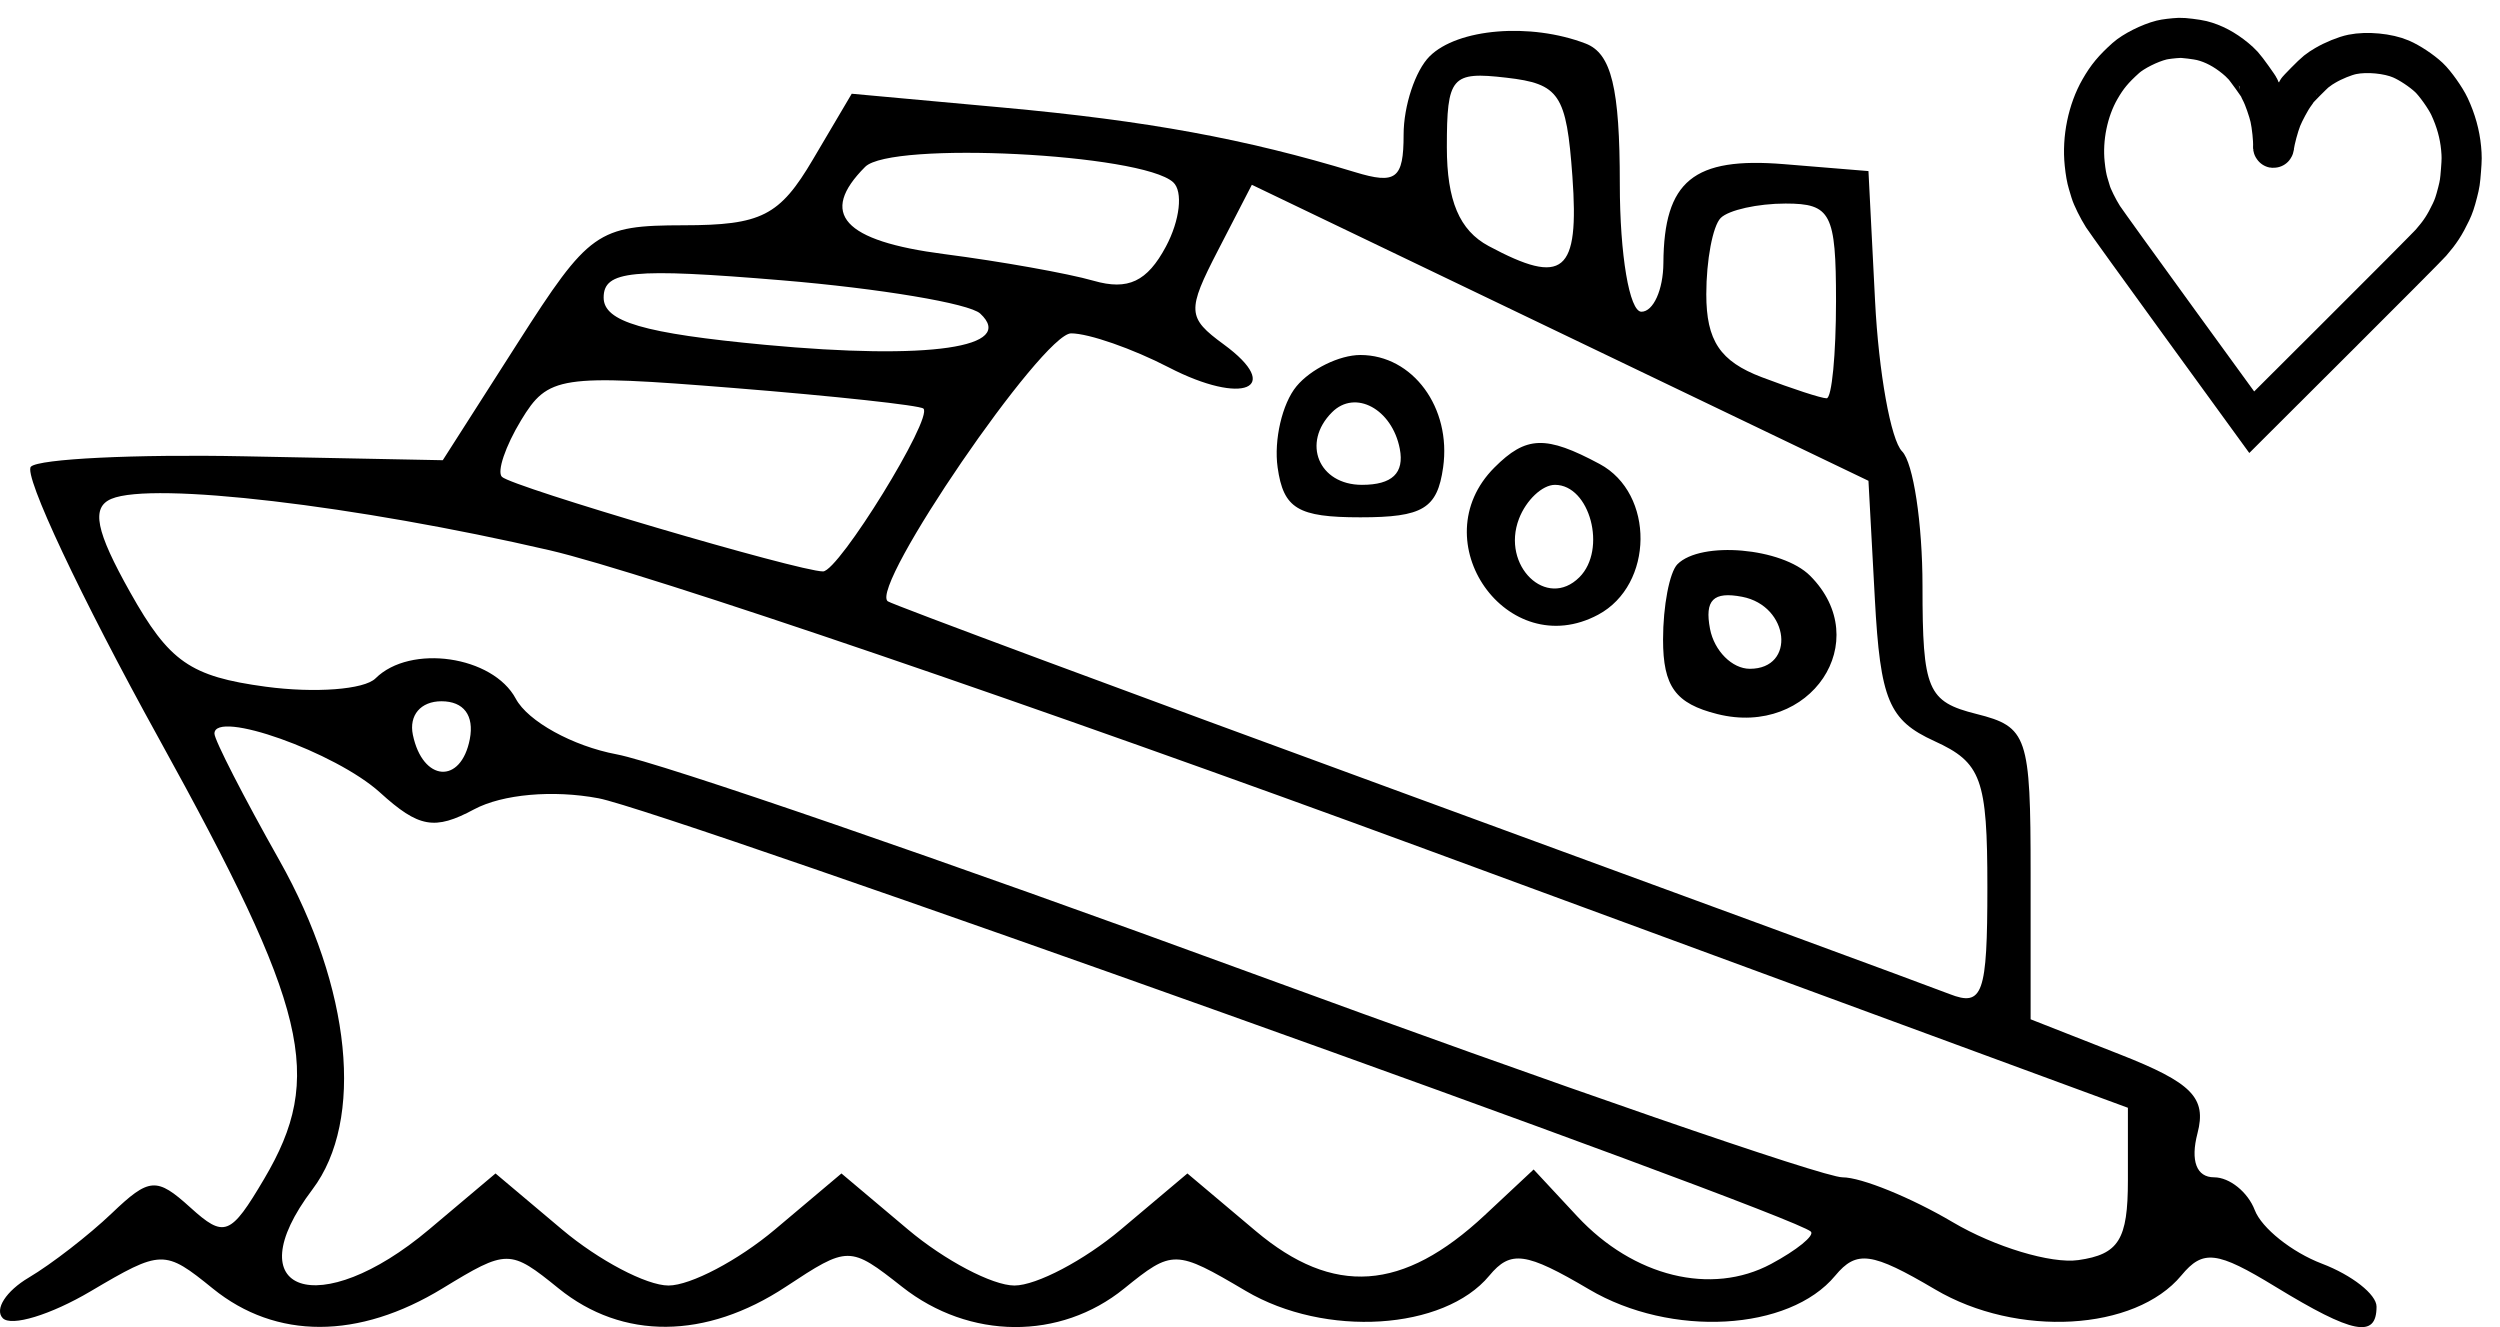
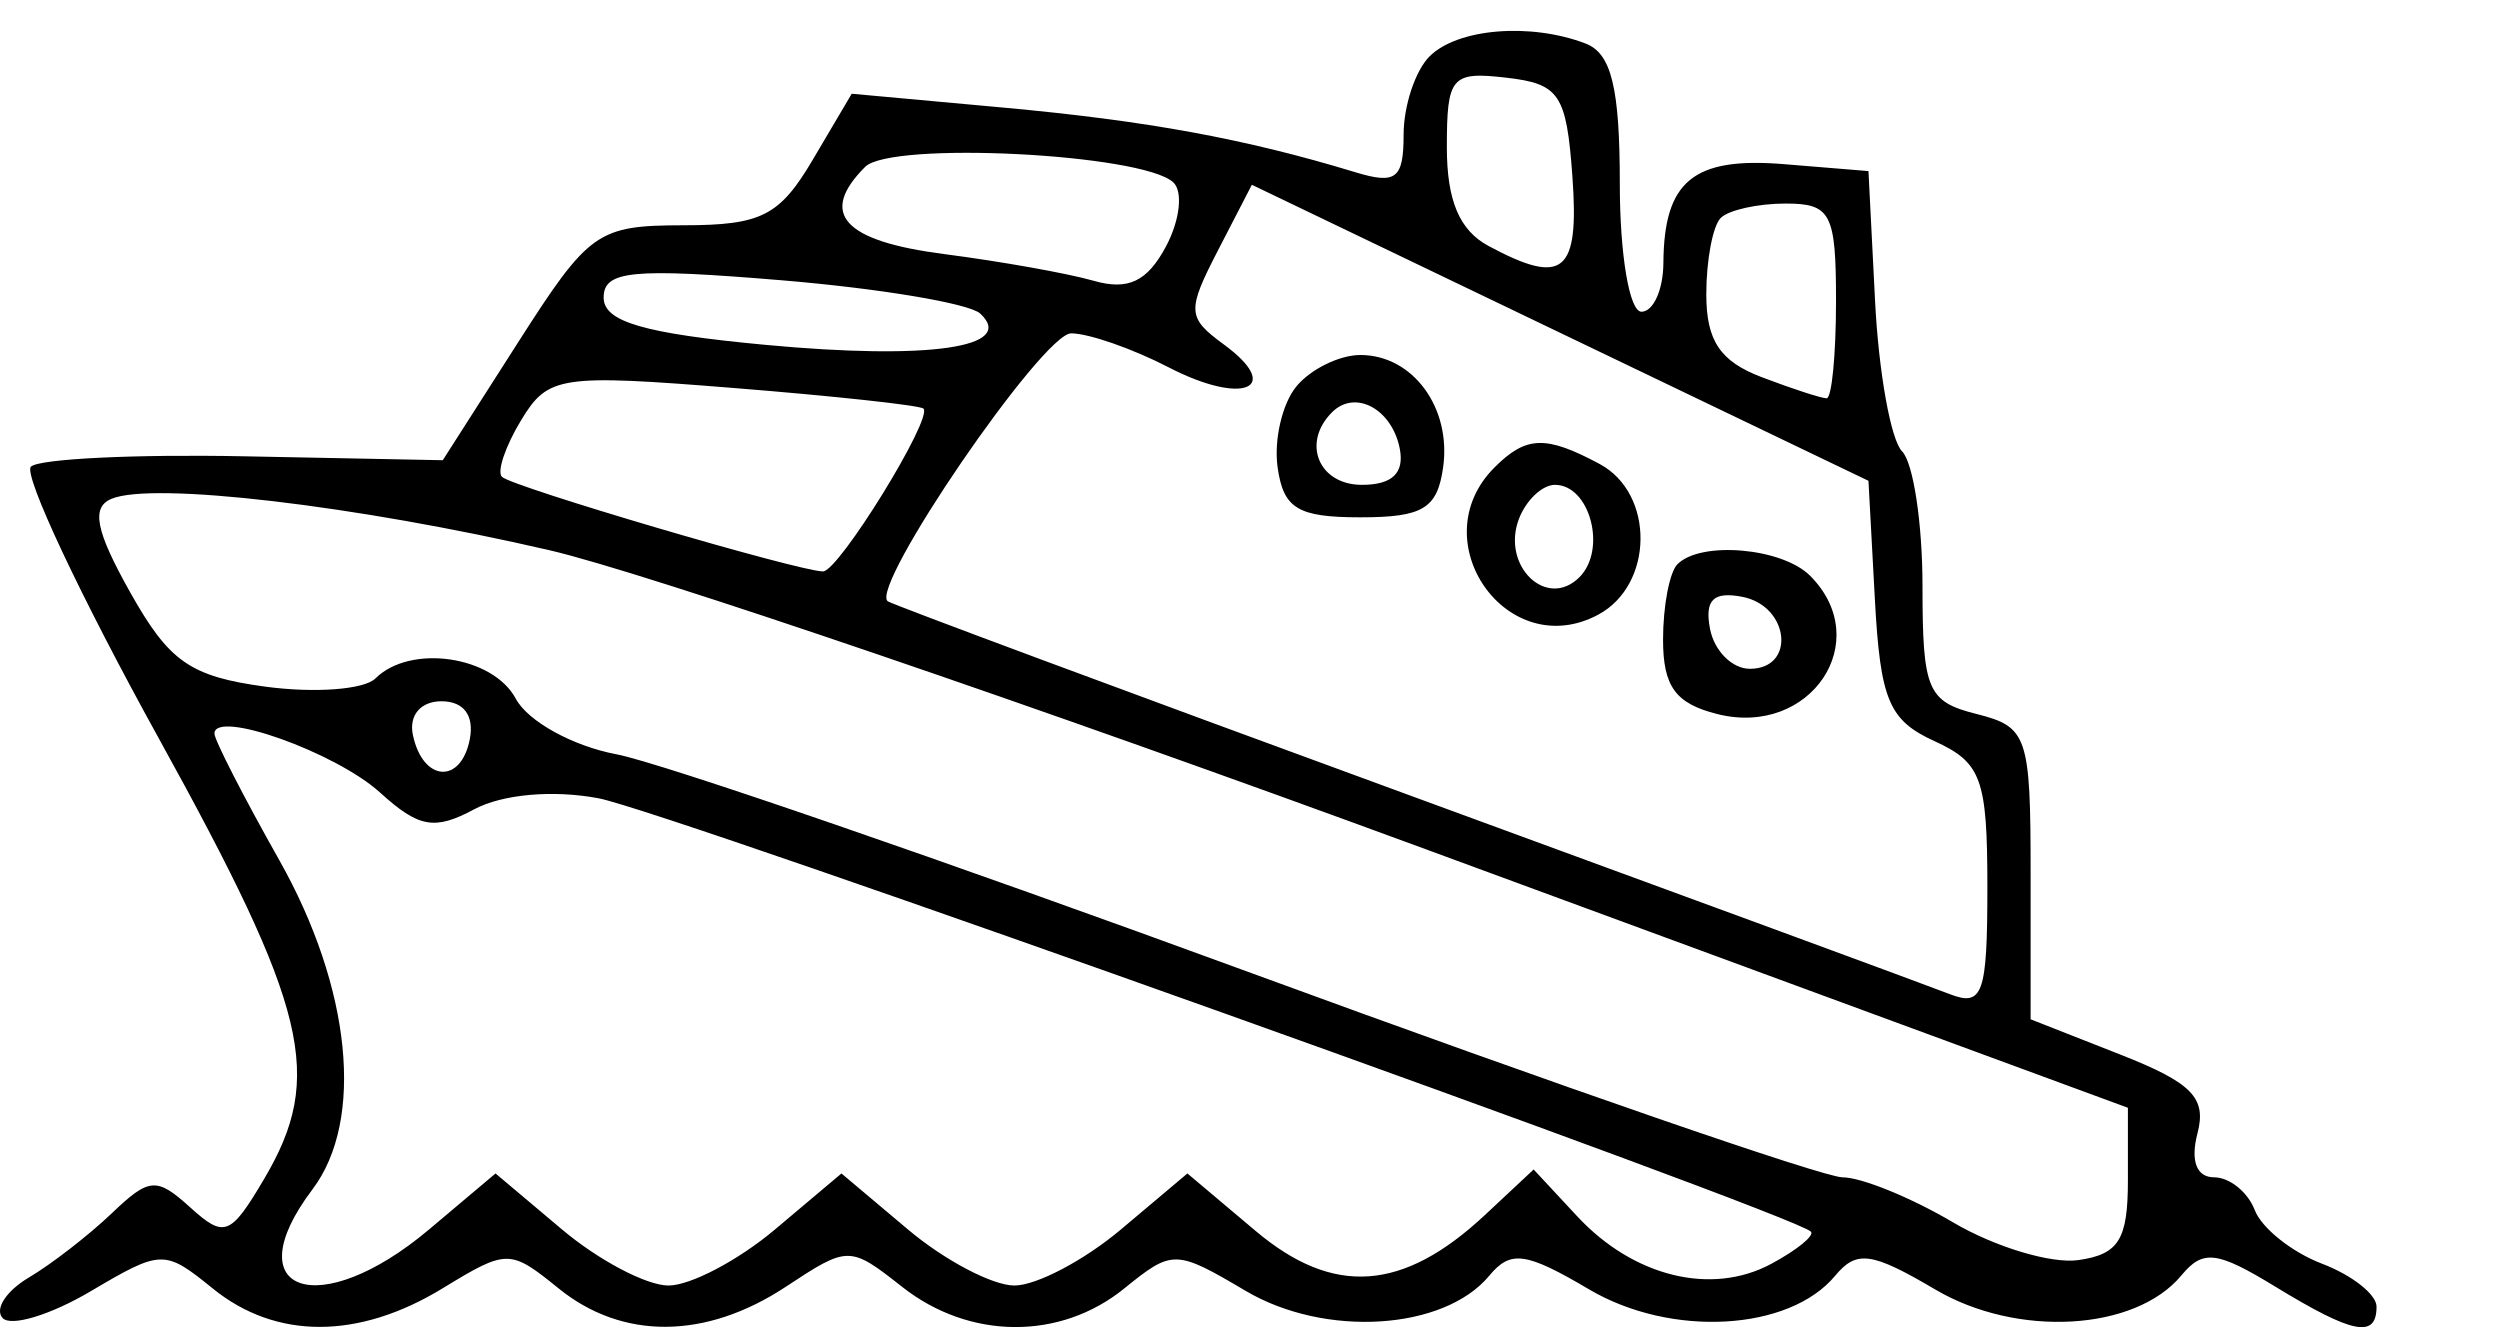
<svg xmlns="http://www.w3.org/2000/svg" width="81" height="43" viewBox="0 0 81 43" fill="none">
  <path fill-rule="evenodd" clip-rule="evenodd" d="M46.317 1.827C45.855 2.29 45.477 3.43 45.477 4.363C45.477 5.795 45.232 5.983 43.901 5.577C40.353 4.497 37.166 3.912 32.509 3.486L27.596 3.037L26.339 5.166C25.259 6.998 24.672 7.296 22.145 7.299C19.356 7.303 19.084 7.496 16.777 11.107L14.346 14.911L7.907 14.784C4.366 14.714 1.259 14.866 1.002 15.12C0.746 15.374 2.61 19.335 5.144 23.922C9.997 32.709 10.517 34.878 8.56 38.194C7.467 40.044 7.269 40.121 6.165 39.121C5.072 38.132 4.837 38.149 3.617 39.315C2.877 40.021 1.669 40.957 0.932 41.394C0.196 41.83 -0.184 42.421 0.088 42.707C0.361 42.993 1.643 42.602 2.937 41.837C5.234 40.481 5.328 40.478 6.897 41.75C8.943 43.408 11.617 43.405 14.342 41.741C16.431 40.467 16.522 40.467 18.098 41.744C20.168 43.422 22.867 43.402 25.459 41.692C27.484 40.356 27.529 40.356 29.232 41.696C31.408 43.41 34.346 43.432 36.421 41.75C37.99 40.479 38.084 40.481 40.363 41.826C42.935 43.345 46.783 43.104 48.253 41.332C48.944 40.498 49.436 40.566 51.487 41.776C54.142 43.344 57.97 43.13 59.461 41.332C60.153 40.498 60.644 40.566 62.696 41.776C65.354 43.347 69.179 43.13 70.677 41.323C71.378 40.477 71.825 40.531 73.724 41.69C76.237 43.223 77 43.373 77 42.334C77 41.94 76.204 41.313 75.231 40.943C74.257 40.572 73.278 39.791 73.054 39.207C72.831 38.623 72.237 38.145 71.737 38.145C71.167 38.145 70.966 37.613 71.198 36.721C71.5 35.566 71.023 35.081 68.681 34.161L65.792 33.025V28.299C65.792 23.843 65.692 23.549 64.04 23.133C62.449 22.734 62.289 22.356 62.289 18.991C62.289 16.954 61.991 14.989 61.627 14.623C61.263 14.256 60.869 12.063 60.752 9.75L60.538 5.543L57.807 5.319C54.866 5.078 53.912 5.859 53.894 8.523C53.888 9.391 53.568 10.1 53.182 10.1C52.794 10.1 52.482 8.256 52.482 5.969C52.482 2.848 52.211 1.732 51.374 1.411C49.588 0.726 47.224 0.92 46.317 1.827ZM46.878 4.77C46.878 6.501 47.286 7.465 48.233 7.972C50.66 9.272 51.172 8.847 50.946 5.718C50.753 3.052 50.528 2.715 48.804 2.517C47.024 2.311 46.878 2.483 46.878 4.77ZM28.031 5.406C26.516 6.922 27.318 7.809 30.591 8.232C32.42 8.469 34.601 8.858 35.434 9.097C36.55 9.417 37.169 9.124 37.776 7.988C38.23 7.139 38.336 6.201 38.011 5.905C36.993 4.976 28.867 4.569 28.031 5.406ZM39.466 8.106C38.451 10.07 38.464 10.291 39.646 11.156C41.603 12.588 40.274 13.149 37.871 11.905C36.699 11.298 35.274 10.801 34.704 10.801C33.78 10.801 28.149 19.029 28.764 19.482C28.902 19.584 36.423 22.38 45.477 25.697C54.531 29.014 62.491 31.943 63.165 32.207C64.244 32.629 64.391 32.214 64.391 28.74C64.391 25.23 64.2 24.707 62.672 24.01C61.198 23.337 60.922 22.68 60.745 19.402L60.538 15.578L50.549 10.783L40.56 5.987L39.466 8.106ZM55.751 7.062C55.494 7.319 55.284 8.431 55.284 9.533C55.284 11.039 55.73 11.707 57.081 12.221C58.069 12.597 59.015 12.905 59.182 12.905C59.35 12.905 59.487 11.485 59.487 9.75C59.487 6.912 59.322 6.595 57.853 6.595C56.953 6.595 56.008 6.805 55.751 7.062ZM19.558 9.642C19.558 10.424 20.854 10.803 24.796 11.173C30.11 11.671 32.944 11.258 31.759 10.159C31.405 9.832 28.516 9.347 25.337 9.082C20.48 8.678 19.558 8.767 19.558 9.642ZM42.006 12.516C41.544 13.073 41.269 14.256 41.395 15.145C41.584 16.48 42.049 16.761 44.076 16.761C46.102 16.761 46.568 16.48 46.757 15.145C47.031 13.21 45.774 11.502 44.076 11.502C43.4 11.502 42.468 11.958 42.006 12.516ZM16.882 13.618C16.374 14.458 16.095 15.282 16.262 15.449C16.586 15.773 25.89 18.514 26.666 18.514C27.176 18.514 30.241 13.541 29.919 13.238C29.807 13.133 27.036 12.832 23.761 12.57C18.137 12.119 17.755 12.177 16.882 13.618ZM43.157 13.358C42.165 14.35 42.726 15.709 44.127 15.709C45.106 15.709 45.505 15.329 45.353 14.54C45.103 13.25 43.907 12.606 43.157 13.358ZM48.419 15.148C46.041 17.528 48.837 21.493 51.781 19.916C53.588 18.948 53.616 15.991 51.828 15.033C50.08 14.097 49.448 14.118 48.419 15.148ZM3.611 16.162C2.947 16.441 3.1 17.201 4.22 19.195C5.482 21.444 6.163 21.918 8.608 22.249C10.2 22.463 11.802 22.343 12.167 21.979C13.295 20.859 15.968 21.247 16.712 22.639C17.104 23.371 18.558 24.173 19.977 24.44C21.385 24.705 30.647 27.896 40.56 31.533C50.473 35.17 59.084 38.145 59.696 38.145C60.307 38.145 61.916 38.8 63.271 39.6C64.626 40.4 66.457 40.953 67.339 40.827C68.648 40.641 68.944 40.165 68.944 38.245V35.892L46.177 27.509C33.656 22.899 20.889 18.543 17.806 17.828C11.524 16.373 4.948 15.601 3.611 16.162ZM49.215 16.808C48.63 18.331 50.113 19.763 51.174 18.701C52.071 17.803 51.515 15.709 50.38 15.709C49.971 15.709 49.447 16.203 49.215 16.808ZM54.35 18.28C54.093 18.537 53.883 19.636 53.883 20.721C53.883 22.243 54.285 22.795 55.643 23.136C58.662 23.894 60.758 20.767 58.647 18.654C57.74 17.747 55.111 17.518 54.35 18.28ZM55.405 20.378C55.542 21.088 56.122 21.669 56.695 21.669C58.196 21.669 57.98 19.631 56.446 19.336C55.51 19.156 55.225 19.441 55.405 20.378ZM13.377 23.809C13.694 25.332 14.937 25.425 15.222 23.947C15.369 23.18 15.025 22.721 14.304 22.721C13.631 22.721 13.245 23.174 13.377 23.809ZM6.948 23.769C6.948 23.976 7.894 25.821 9.05 27.871C11.383 32.009 11.815 36.298 10.123 38.537C7.588 41.891 10.337 42.836 13.9 39.836L16.055 38.02L18.211 39.836C19.396 40.834 20.948 41.651 21.659 41.651C22.371 41.651 23.923 40.834 25.108 39.836L27.263 38.02L29.419 39.836C30.604 40.834 32.156 41.651 32.867 41.651C33.579 41.651 35.131 40.834 36.316 39.836L38.472 38.02L40.684 39.884C43.204 42.006 45.453 41.849 48.109 39.369L49.69 37.891L51.105 39.412C52.926 41.368 55.448 41.987 57.381 40.953C58.22 40.503 58.801 40.031 58.672 39.904C58.074 39.318 21.592 26.277 19.392 25.864C17.914 25.586 16.278 25.732 15.362 26.222C14.079 26.91 13.569 26.819 12.312 25.677C10.875 24.373 6.948 22.976 6.948 23.769Z" fill="black" />
-   <path fill-rule="evenodd" clip-rule="evenodd" d="M70.622 1.227C70.407 1.237 70.146 1.269 70.033 1.298C69.644 1.396 69.123 1.659 68.876 1.88C68.474 2.241 68.27 2.487 68.039 2.89C67.646 3.574 67.459 4.486 67.544 5.303C67.573 5.584 67.609 5.785 67.657 5.944C67.683 6.029 67.719 6.151 67.738 6.214C67.788 6.385 67.976 6.765 68.136 7.018C68.214 7.141 69.33 8.69 70.617 10.461L72.956 13.68L75.784 10.859C77.34 9.307 78.681 7.959 78.764 7.863C79.06 7.522 79.209 7.293 79.412 6.869C79.5 6.684 79.546 6.547 79.627 6.233C79.696 5.963 79.708 5.883 79.736 5.517C79.764 5.159 79.764 5.066 79.74 4.801C79.697 4.346 79.573 3.899 79.365 3.453C79.236 3.176 78.896 2.697 78.696 2.51C78.455 2.285 78.073 2.033 77.793 1.912C77.374 1.731 76.689 1.666 76.217 1.762C75.979 1.81 75.601 1.964 75.337 2.12C75.218 2.189 75.186 2.212 75.043 2.319C74.952 2.388 74.421 2.924 74.419 2.949C74.418 2.959 74.38 3.017 74.334 3.077C74.231 3.212 74.005 3.63 73.921 3.842C73.826 4.082 73.699 4.555 73.686 4.719C73.683 4.759 73.671 4.791 73.661 4.79C73.65 4.789 73.644 4.756 73.648 4.716C73.66 4.552 73.61 4.065 73.553 3.813C73.504 3.59 73.347 3.142 73.266 2.993C73.23 2.926 73.201 2.863 73.202 2.853C73.204 2.827 72.764 2.215 72.684 2.132C72.561 2.004 72.532 1.977 72.426 1.889C72.079 1.603 71.712 1.408 71.338 1.315C71.183 1.276 70.737 1.221 70.622 1.227Z" stroke="black" stroke-width="1.3" />
</svg>